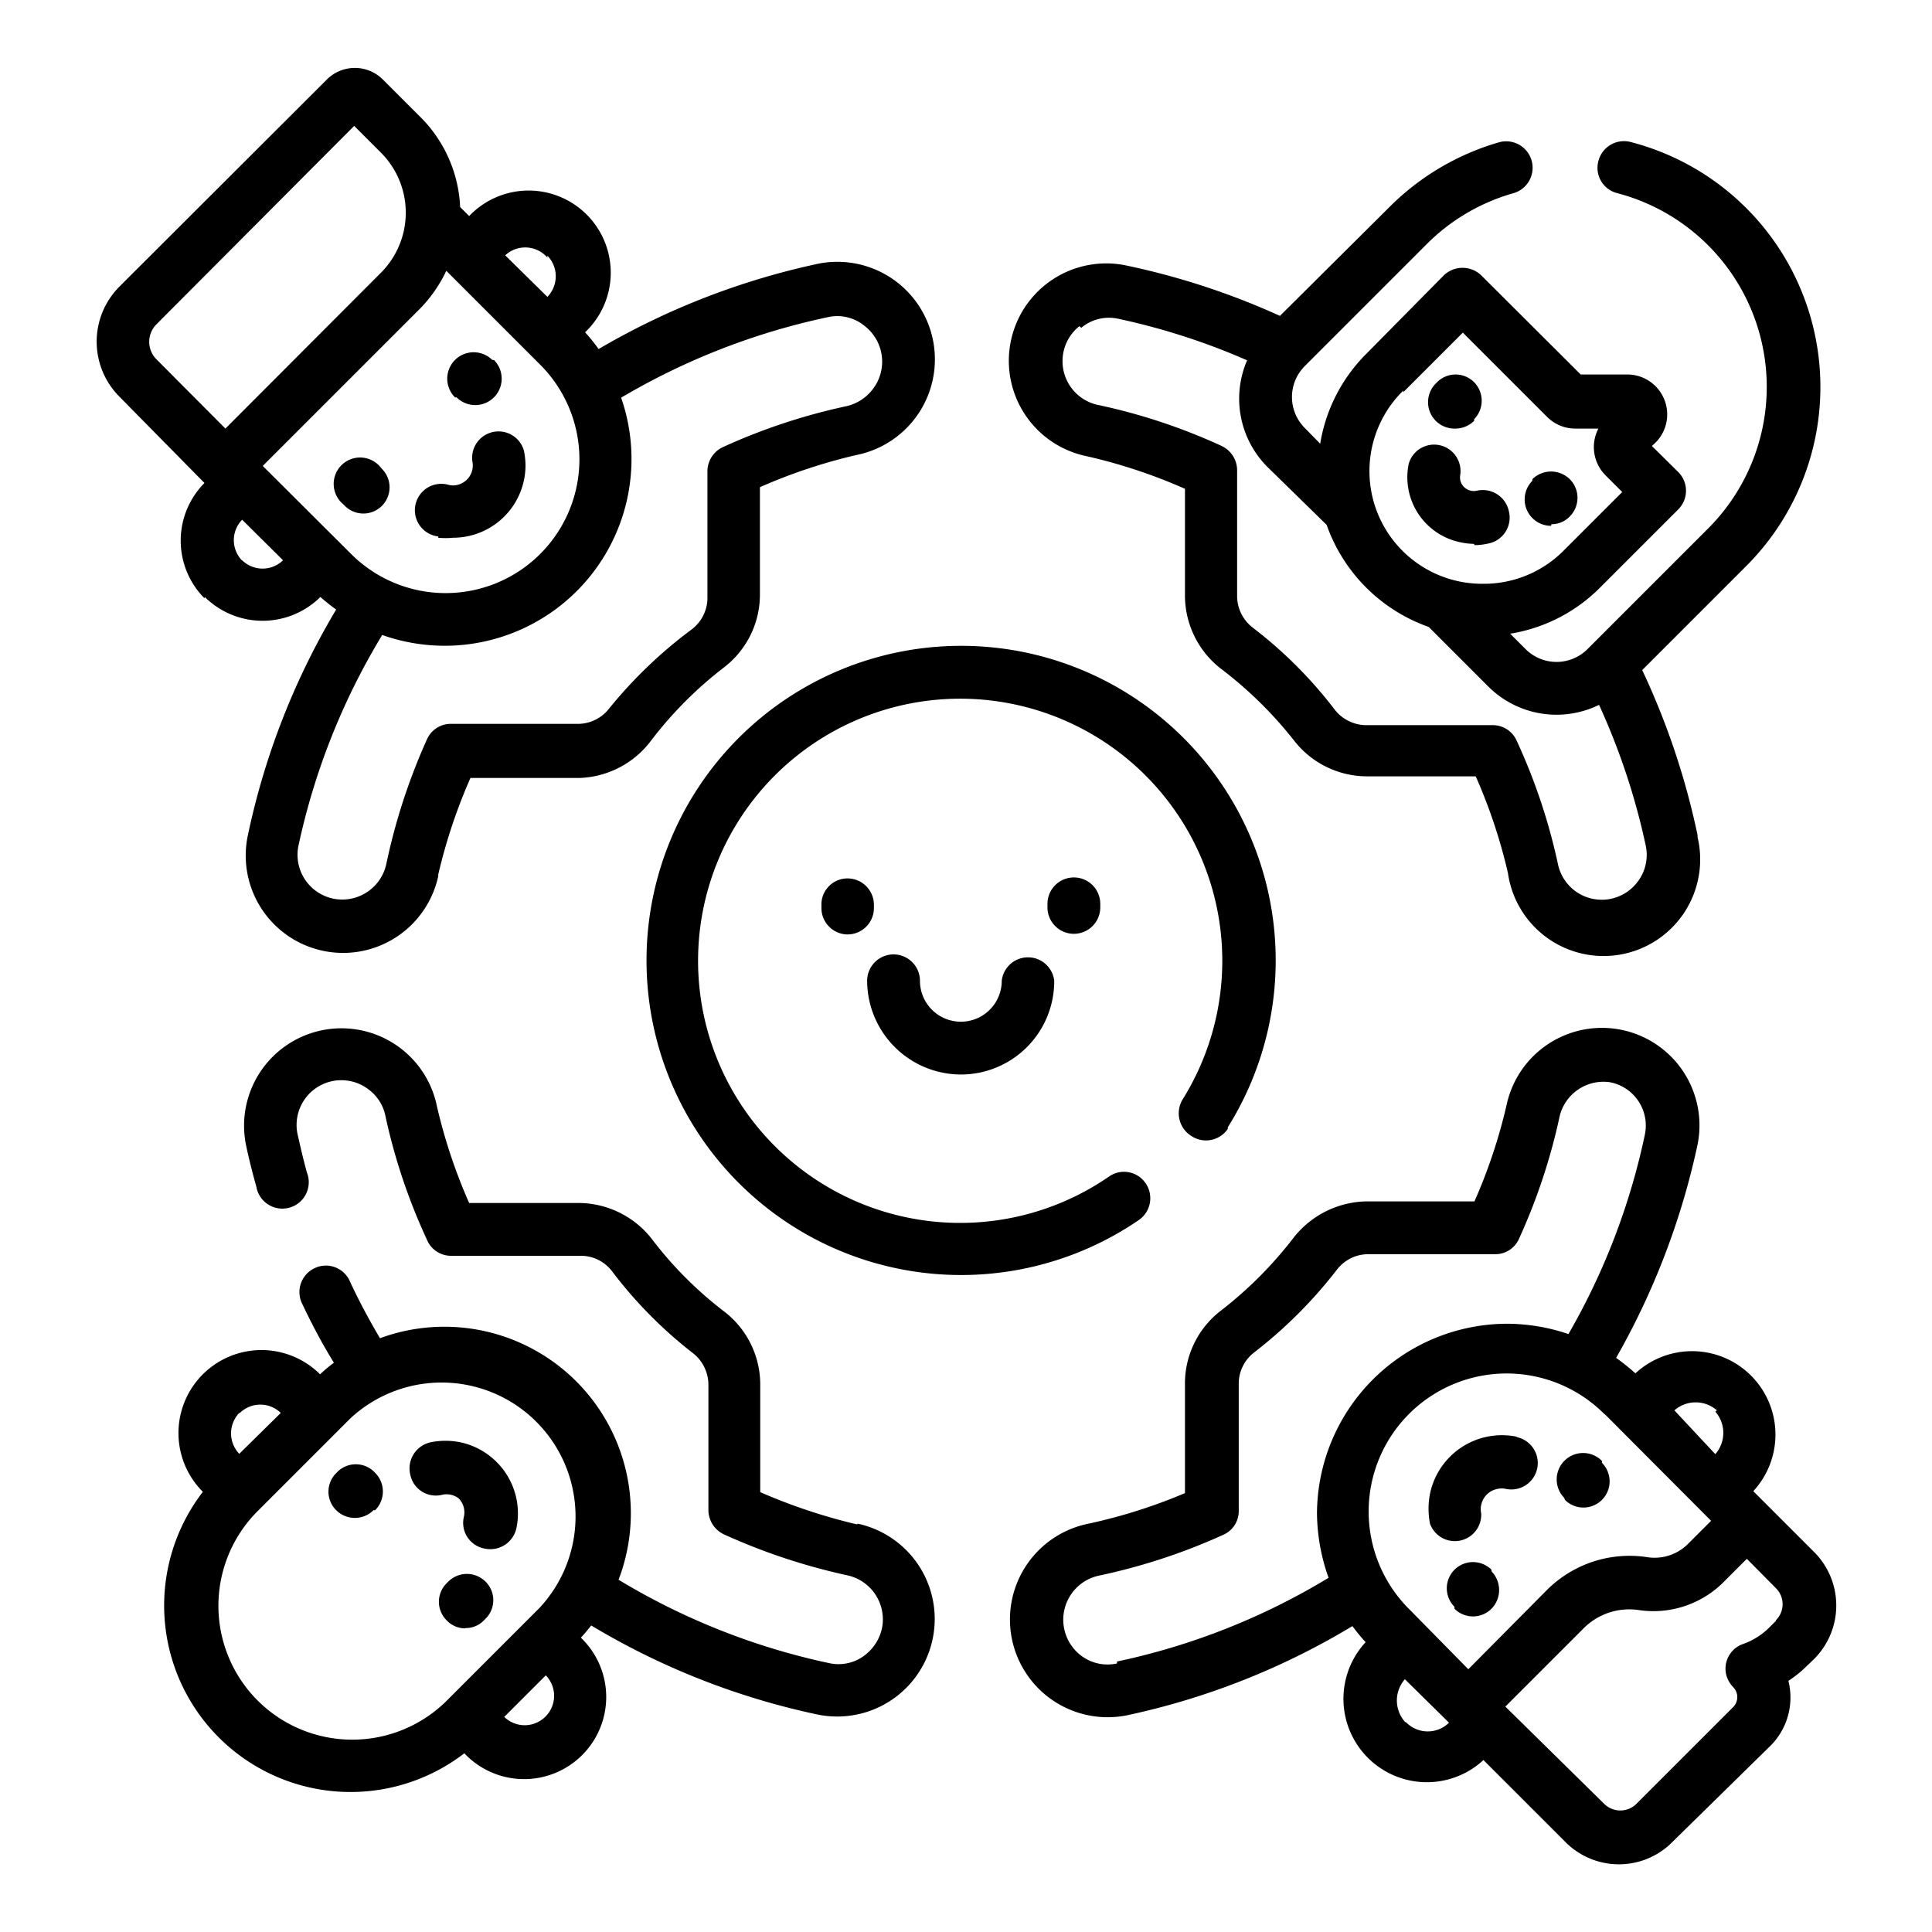
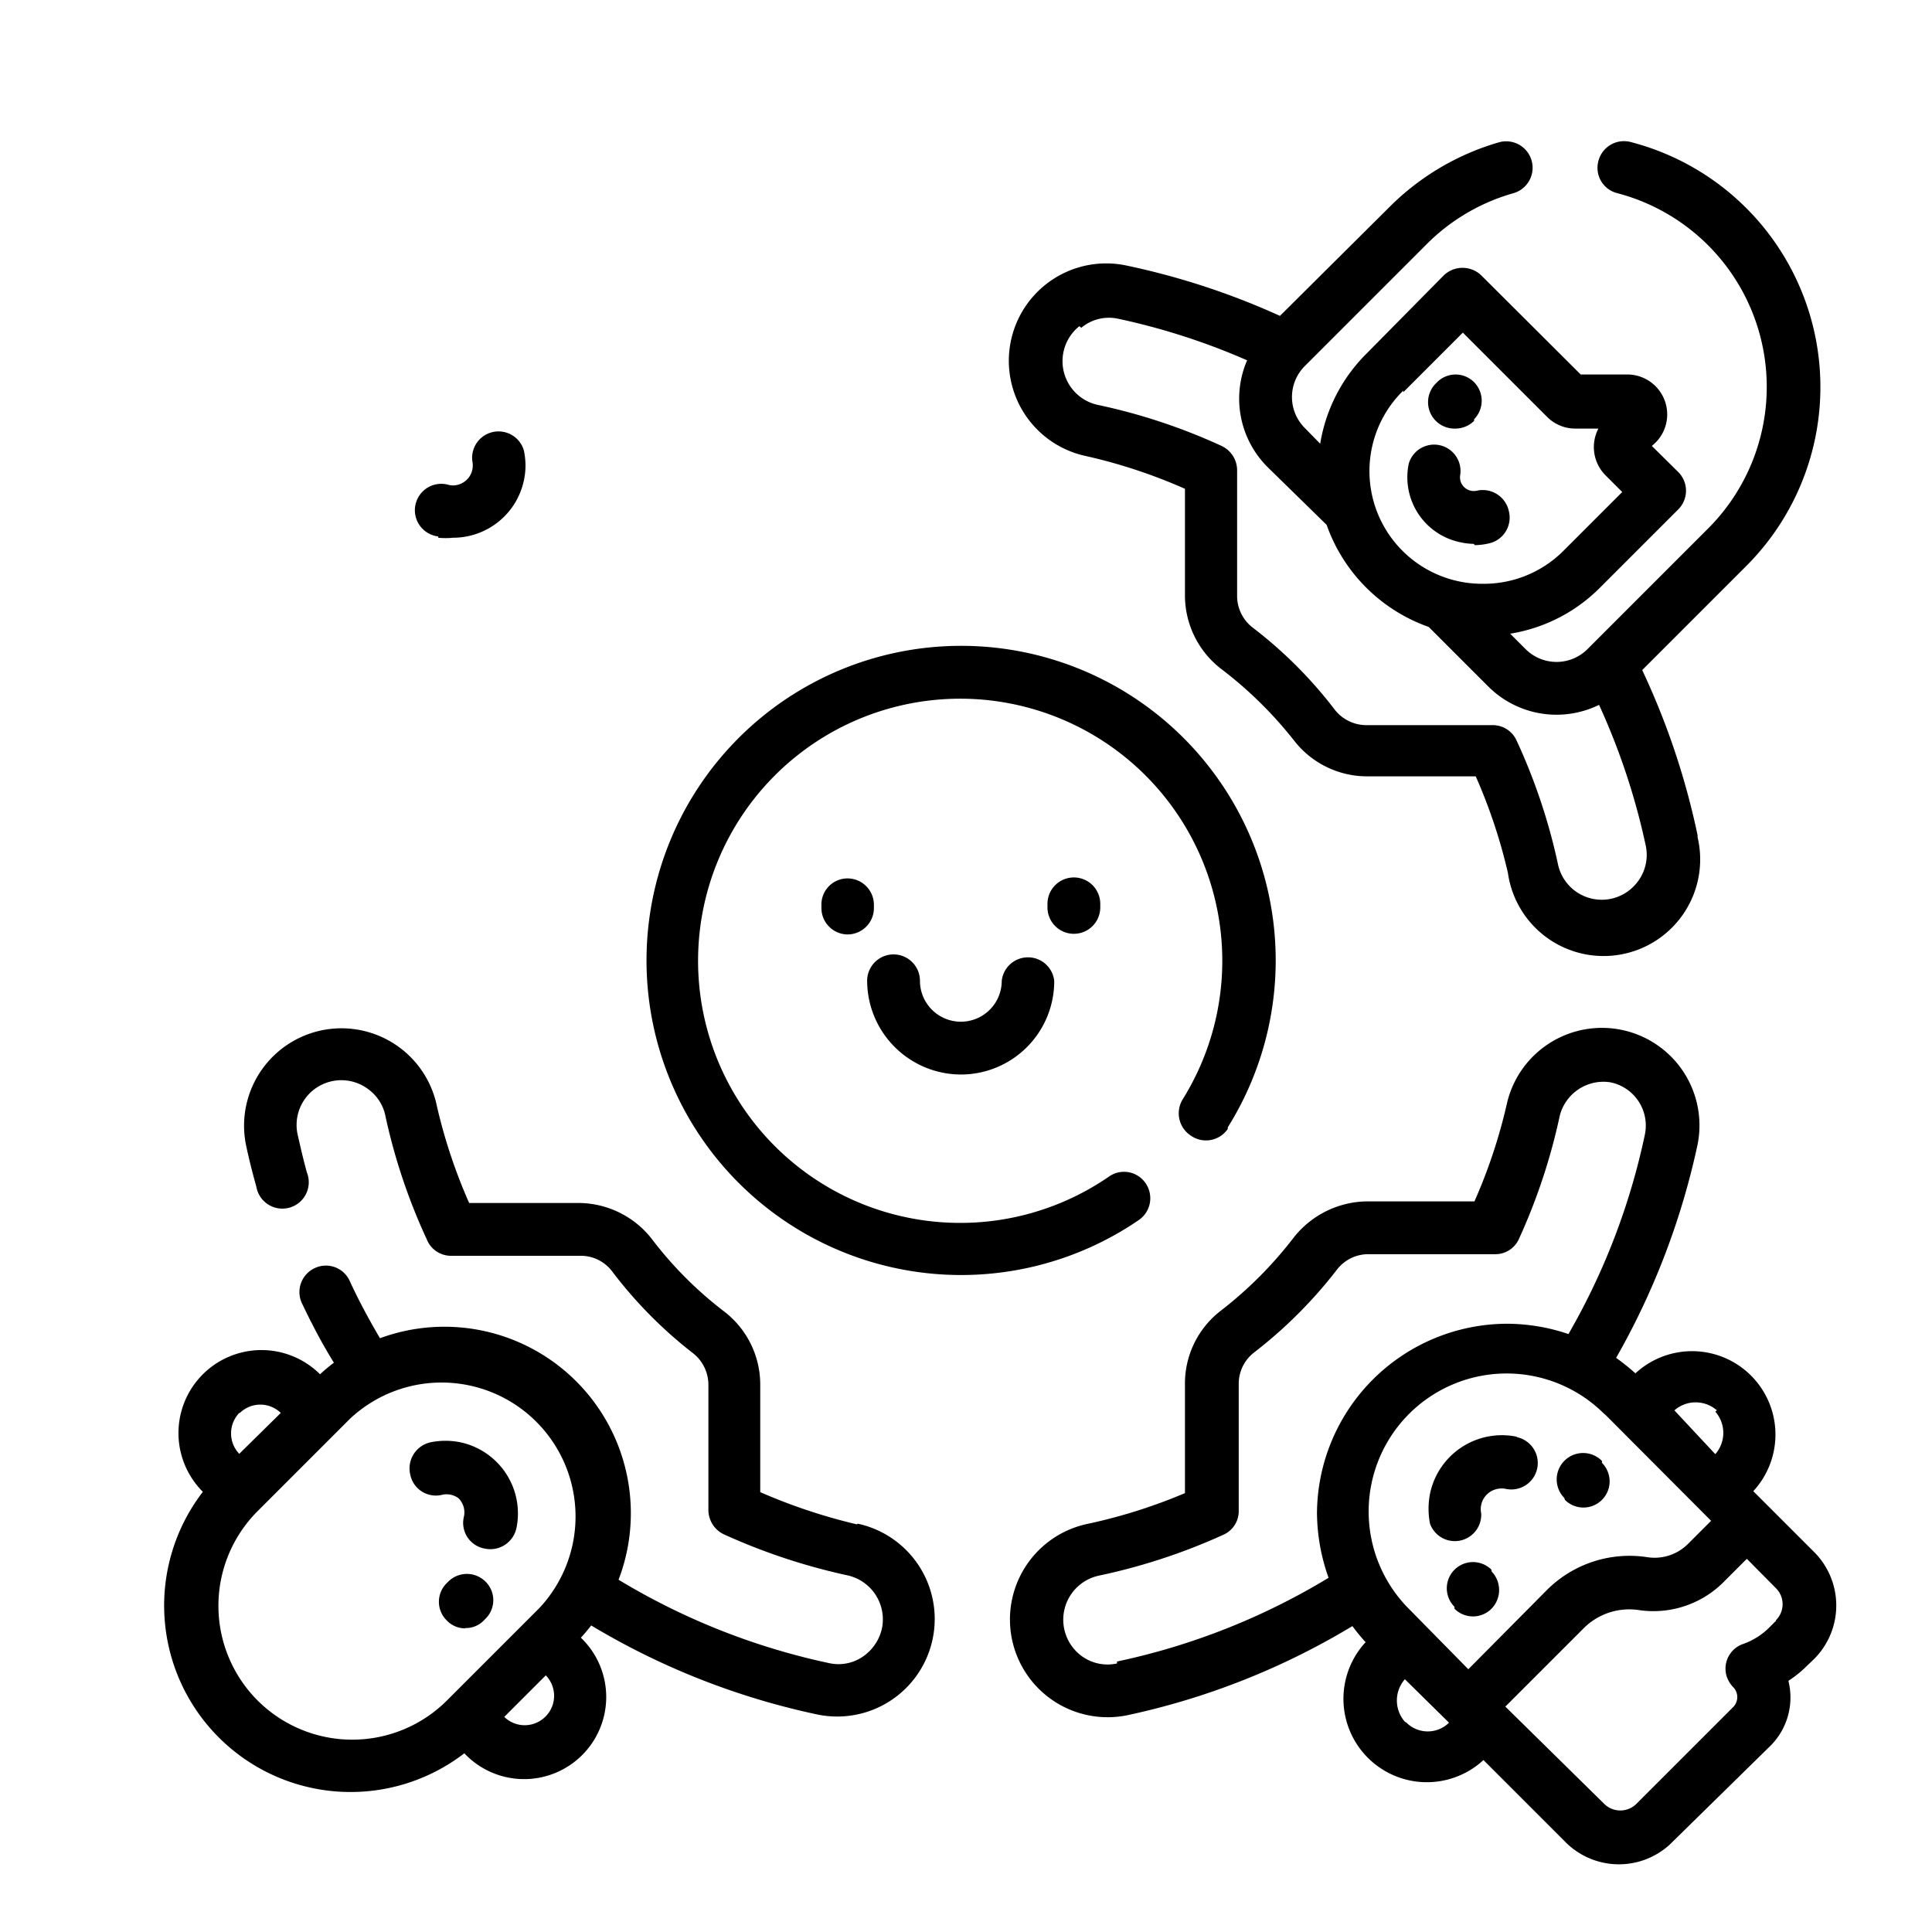
<svg xmlns="http://www.w3.org/2000/svg" id="レイヤー_1" data-name="レイヤー 1" viewBox="0 0 60 60">
  <g id="friendship">
    <path id="パス_153" data-name="パス 153" d="M26.61,47.34a17.54,17.54,0,0,1-3-1V43a2.86,2.86,0,0,0-1.12-2.27,11.85,11.85,0,0,1-2.26-2.27A2.9,2.9,0,0,0,18,37.36H14.57a16.7,16.7,0,0,1-1-3,3,3,0,1,0-5.93,1.2v0c.09.43.2.86.32,1.29a.82.82,0,1,0,1.57-.44c-.11-.4-.2-.79-.29-1.19a1.39,1.39,0,0,1,2.24-1.36,1.35,1.35,0,0,1,.49.8,18.26,18.26,0,0,0,1.28,3.82A.81.81,0,0,0,14,39H18a1.22,1.22,0,0,1,1,.47A13.6,13.6,0,0,0,21.49,42,1.25,1.25,0,0,1,22,43v3.9a.84.84,0,0,0,.48.75,19,19,0,0,0,3.82,1.27,1.4,1.4,0,0,1,1.09,1.65,1.43,1.43,0,0,1-.49.8,1.34,1.34,0,0,1-1.15.28,21.14,21.14,0,0,1-6.54-2.59,5.79,5.79,0,0,0-7.41-7.5c-.34-.58-.66-1.17-.94-1.78a.81.81,0,0,0-1.08-.4.82.82,0,0,0-.41,1.08v0c.3.63.62,1.25,1,1.86a4.82,4.82,0,0,0-.43.36A2.55,2.55,0,1,0,6.3,46.33h0a5.79,5.79,0,0,0,8.12,8.12h0a2.55,2.55,0,1,0,3.62-3.59c.11-.12.22-.25.32-.38a22.84,22.84,0,0,0,7,2.76,3,3,0,0,0,1.28-5.92h0ZM7.45,43.88a.91.91,0,0,1,1.27,0L7.43,45.15a.92.92,0,0,1,0-1.27ZM8,52.81a4.16,4.16,0,0,1,0-5.88l2.87-2.87a4.16,4.16,0,0,1,5.88,5.88l-2.87,2.87a4.16,4.16,0,0,1-5.88,0Zm8.93.51a.91.91,0,0,1-1.27,0l1.29-1.29a.91.91,0,0,1,0,1.27Z" />
    <path id="パス_154" data-name="パス 154" d="M33.8,14.18a16.6,16.6,0,0,1,3,1V18.5a2.88,2.88,0,0,0,1.12,2.27A12.51,12.51,0,0,1,40.19,23a2.87,2.87,0,0,0,2.27,1.11h3.37a16.7,16.7,0,0,1,1,3A3,3,0,1,0,52.72,26v-.06A23.2,23.2,0,0,0,51,20.81l3.25-3.25A7.86,7.86,0,0,0,50.64,4.41a.82.82,0,0,0-1,.59.81.81,0,0,0,.59,1A6.22,6.22,0,0,1,53.06,16.4L49.3,20.16a1.36,1.36,0,0,1-1.92,0l-.48-.48a5.07,5.07,0,0,0,2.79-1.43l2.43-2.43a.82.82,0,0,0,0-1.16l-.82-.81.12-.11a1.24,1.24,0,0,0-.87-2.11H49.09L46,8.55a.84.84,0,0,0-1.16,0L42.42,11A5.1,5.1,0,0,0,41,13.78l-.48-.49a1.36,1.36,0,0,1,0-1.92l3.75-3.75A6.18,6.18,0,0,1,47,6a.82.82,0,0,0-.45-1.58h0a7.91,7.91,0,0,0-3.39,2L39.75,9.81A22.92,22.92,0,0,0,35,8.25a3,3,0,0,0-1.29,5.91l0,0Zm9.78-2,1.85-1.85,2.62,2.62a1.23,1.23,0,0,0,.87.36h.72a1.24,1.24,0,0,0,.22,1.45l.52.52-1.85,1.85a3.49,3.49,0,0,1-2.48,1h0a3.5,3.5,0,0,1-2.47-6Zm-10-2a1.34,1.34,0,0,1,1.15-.28,20.8,20.8,0,0,1,4,1.29,3,3,0,0,0,.63,3.31L41.2,16.3a5.19,5.19,0,0,0,3.17,3.17l1.85,1.85a3,3,0,0,0,3.44.57,21.14,21.14,0,0,1,1.45,4.37,1.38,1.38,0,0,1-.28,1.16,1.39,1.39,0,0,1-2.45-.6A18.26,18.26,0,0,0,47.1,23a.81.81,0,0,0-.74-.48h-3.9a1.25,1.25,0,0,1-1-.47,13.6,13.6,0,0,0-2.57-2.57,1.24,1.24,0,0,1-.47-1V14.6a.84.84,0,0,0-.48-.75,18.23,18.23,0,0,0-3.82-1.27,1.39,1.39,0,0,1-.6-2.45Z" />
    <path id="パス_155" data-name="パス 155" d="M47.11,44.62a2.28,2.28,0,0,0-2.7,1.77,2.42,2.42,0,0,0,0,.93A.82.82,0,0,0,46,47a.64.64,0,0,1,.5-.76.62.62,0,0,1,.27,0,.82.82,0,1,0,.33-1.61Z" />
    <path id="パス_156" data-name="パス 156" d="M56.31,48.17l-1.86-1.86a2.59,2.59,0,0,0-3.66-3.66h0a7,7,0,0,0-.6-.48,23.16,23.16,0,0,0,2.52-6.58,3,3,0,1,0-5.92-1.28v0a16.6,16.6,0,0,1-1,3H42.45a2.94,2.94,0,0,0-2.27,1.12,12.45,12.45,0,0,1-2.26,2.27A2.85,2.85,0,0,0,36.8,43v3.37a16.7,16.7,0,0,1-3,.95A3,3,0,0,0,35,53.27h0a22.72,22.72,0,0,0,7-2.77,6.4,6.4,0,0,0,.41.5,2.59,2.59,0,0,0,3.66,3.66l2.55,2.55a2.34,2.34,0,0,0,3.23.08l0,0L55,54.2h0a2.12,2.12,0,0,0,.54-2,3.48,3.48,0,0,0,.57-.46l.23-.22A2.35,2.35,0,0,0,56.31,48.17ZM45.6,51.84,43.79,50a4.27,4.27,0,0,1,6-6.12l.09.08,3.26,3.27-.73.73a1.47,1.47,0,0,1-1.25.4,3.63,3.63,0,0,0-3.1,1Zm7.67-8a1,1,0,0,1,0,1.32L52,43.8a1,1,0,0,1,1.32,0ZM34.69,51.66a1.36,1.36,0,0,1-1.15-.27,1.4,1.4,0,0,1,.6-2.46A18.62,18.62,0,0,0,38,47.66a.8.8,0,0,0,.47-.74V43a1.23,1.23,0,0,1,.48-1,14.21,14.21,0,0,0,2.57-2.57,1.23,1.23,0,0,1,1-.48h3.91a.8.8,0,0,0,.74-.47,18.51,18.51,0,0,0,1.27-3.83A1.4,1.4,0,0,1,50,33.61a1.37,1.37,0,0,1,1.08,1.64,21.1,21.1,0,0,1-2.37,6.18,6,6,0,0,0-1.92-.32h0A5.92,5.92,0,0,0,40.9,47a6.11,6.11,0,0,0,.36,2,21.09,21.09,0,0,1-6.57,2.6Zm8.94,1.81a1,1,0,0,1,0-1.32L45,53.5a.94.94,0,0,1-1.32,0Zm11.53-3.14-.23.23a2.19,2.19,0,0,1-.78.49.81.81,0,0,0-.53,1,.9.9,0,0,0,.2.34.44.44,0,0,1,0,.63h0l-3,3a.71.71,0,0,1-1,0L46.75,53l2.41-2.41A2,2,0,0,1,50.88,50a3.08,3.08,0,0,0,2.63-.85l.74-.74.9.91a.7.7,0,0,1,0,1Z" />
    <path id="パス_157" data-name="パス 157" d="M48.6,46.58a.81.81,0,0,0,1.15-1.15h0l0-.06a.82.82,0,1,0-1.17,1.15h0Z" />
    <path id="パス_158" data-name="パス 158" d="M46.32,48.75a.81.81,0,0,0-1.15,1.15l0,.06a.81.81,0,0,0,1.15,0,.83.83,0,0,0,0-1.16h0Z" />
-     <path id="パス_159" data-name="パス 159" d="M6.36,18.54a2.55,2.55,0,0,0,3.59,0,6,6,0,0,0,.49.39,22.84,22.84,0,0,0-2.74,7,3,3,0,0,0,5.91,1.28v-.05a17,17,0,0,1,1-3H18A2.9,2.9,0,0,0,20.22,23a12.15,12.15,0,0,1,2.26-2.27A2.85,2.85,0,0,0,23.6,18.5V15.13a16.86,16.86,0,0,1,3-1,3,3,0,0,0-1.19-5.94h0a23,23,0,0,0-6.82,2.65,5.3,5.3,0,0,0-.42-.52,2.55,2.55,0,1,0-3.6-3.61l-.28-.28A4.21,4.21,0,0,0,13,3.58L11.89,2.47a1.23,1.23,0,0,0-1.74,0h0L3.7,8.91a2.42,2.42,0,0,0,0,3.4L6.35,15a2.54,2.54,0,0,0,0,3.58Zm7.5-10.13,2.92,2.92A4.15,4.15,0,0,1,10.9,17.2L8.16,14.47,13,9.63a4.29,4.29,0,0,0,.86-1.22Zm-6.34,9a.91.91,0,0,1,0-1.27L8.79,17.4a.91.91,0,0,1-1.27,0ZM25.71,9.85a1.33,1.33,0,0,1,1.15.28,1.4,1.4,0,0,1,.21,2,1.42,1.42,0,0,1-.81.49,18.62,18.62,0,0,0-3.82,1.27.83.83,0,0,0-.47.75v3.9a1.23,1.23,0,0,1-.48,1A14.21,14.21,0,0,0,18.92,22a1.23,1.23,0,0,1-1,.48H14a.81.81,0,0,0-.74.48A18.85,18.85,0,0,0,12,26.82a1.4,1.4,0,0,1-1.64,1.09,1.39,1.39,0,0,1-1.09-1.65,21.17,21.17,0,0,1,2.6-6.54,5.8,5.8,0,0,0,7.42-7.37A21.27,21.27,0,0,1,25.71,9.85ZM17,7.94a.92.92,0,0,1,0,1.28L15.69,7.93A.91.91,0,0,1,17,8ZM4.86,10.07,11,3.91l.83.83a2.64,2.64,0,0,1,0,3.73h0L7,13.31,4.86,11.16a.77.77,0,0,1,0-1.09Z" />
-     <path id="パス_160" data-name="パス 160" d="M10.71,15.71l0,0a.81.81,0,0,0,1.15-1.15l-.05-.06a.82.82,0,1,0-1.15,1.16Z" />
-     <path id="パス_161" data-name="パス 161" d="M14.18,12.34a.82.82,0,0,0,1.16-1.16l-.05,0a.82.82,0,0,0-1.16,1.16Z" />
    <path id="パス_162" data-name="パス 162" d="M13.61,16.7a2.32,2.32,0,0,0,.46,0,2.25,2.25,0,0,0,2.25-2.25,2.4,2.4,0,0,0-.05-.46.82.82,0,0,0-1.6.34.62.62,0,0,1-.47.73.57.57,0,0,1-.26,0,.82.82,0,1,0-.33,1.6Z" />
    <path id="パス_163" data-name="パス 163" d="M14.45,50.56a.77.77,0,0,0,.57-.23l.06-.06a.81.81,0,0,0,0-1.15.82.82,0,0,0-1.16,0h0l-.05.05a.81.81,0,0,0,0,1.15.79.79,0,0,0,.58.25Z" />
-     <path id="パス_164" data-name="パス 164" d="M10.5,45.69l-.06.06a.81.81,0,0,0,0,1.15.82.82,0,0,0,1.16,0l.05,0a.82.82,0,0,0,0-1.16A.81.81,0,0,0,10.5,45.69Z" />
    <path id="パス_165" data-name="パス 165" d="M14.24,46.53a.62.62,0,0,1,.17.56.81.81,0,0,0,.63,1,.83.83,0,0,0,1-.64,2.26,2.26,0,0,0-1.75-2.66,2.32,2.32,0,0,0-.91,0,.83.83,0,0,0-.64,1,.81.81,0,0,0,1,.63h0A.62.62,0,0,1,14.24,46.53Z" />
    <path id="パス_166" data-name="パス 166" d="M45.2,13.31a.83.83,0,0,0,.58-.24l0-.05a.82.82,0,0,0,0-1.15.81.81,0,0,0-1.15,0h0l-.05.05a.82.82,0,0,0,.58,1.39Z" />
-     <path id="パス_167" data-name="パス 167" d="M48.18,16.28a.78.78,0,0,0,.57-.24l0,0a.82.82,0,0,0,0-1.16.83.83,0,0,0-1.16,0h0l0,.05a.82.82,0,0,0,.58,1.4Z" />
    <path id="パス_168" data-name="パス 168" d="M45.8,16.93a2,2,0,0,0,.42-.05.82.82,0,0,0,.64-1,.83.83,0,0,0-1-.64h0a.43.43,0,0,1-.51-.33.48.48,0,0,1,0-.17.82.82,0,0,0-1.6-.34,2.06,2.06,0,0,0,1.6,2.44,2,2,0,0,0,.42.05Z" />
    <path id="パス_169" data-name="パス 169" d="M26.32,27.28a.81.81,0,0,0-.81.82h0v.1a.82.82,0,0,0,.81.82.82.82,0,0,0,.82-.82v-.1a.82.82,0,0,0-.82-.82Z" />
    <path id="パス_170" data-name="パス 170" d="M33.35,29a.82.82,0,0,0,.82-.82h0v-.11a.82.82,0,0,0-1.64,0v.11a.82.82,0,0,0,.82.82Z" />
    <path id="パス_171" data-name="パス 171" d="M29.84,33.37a2.9,2.9,0,0,0,2.9-2.91.82.82,0,0,0-1.63,0,1.27,1.27,0,0,1-2.54,0,.82.82,0,0,0-1.64,0,2.92,2.92,0,0,0,2.91,2.91Z" />
    <path id="パス_172" data-name="パス 172" d="M35.58,36.75a.81.81,0,0,0-1.14-.21h0a8.14,8.14,0,1,1,2.29-2.4A.83.83,0,0,0,37,35.28a.82.82,0,0,0,1.13-.22l0-.05a9.77,9.77,0,1,0-2.75,2.87A.82.82,0,0,0,35.58,36.75Z" />
  </g>
</svg>